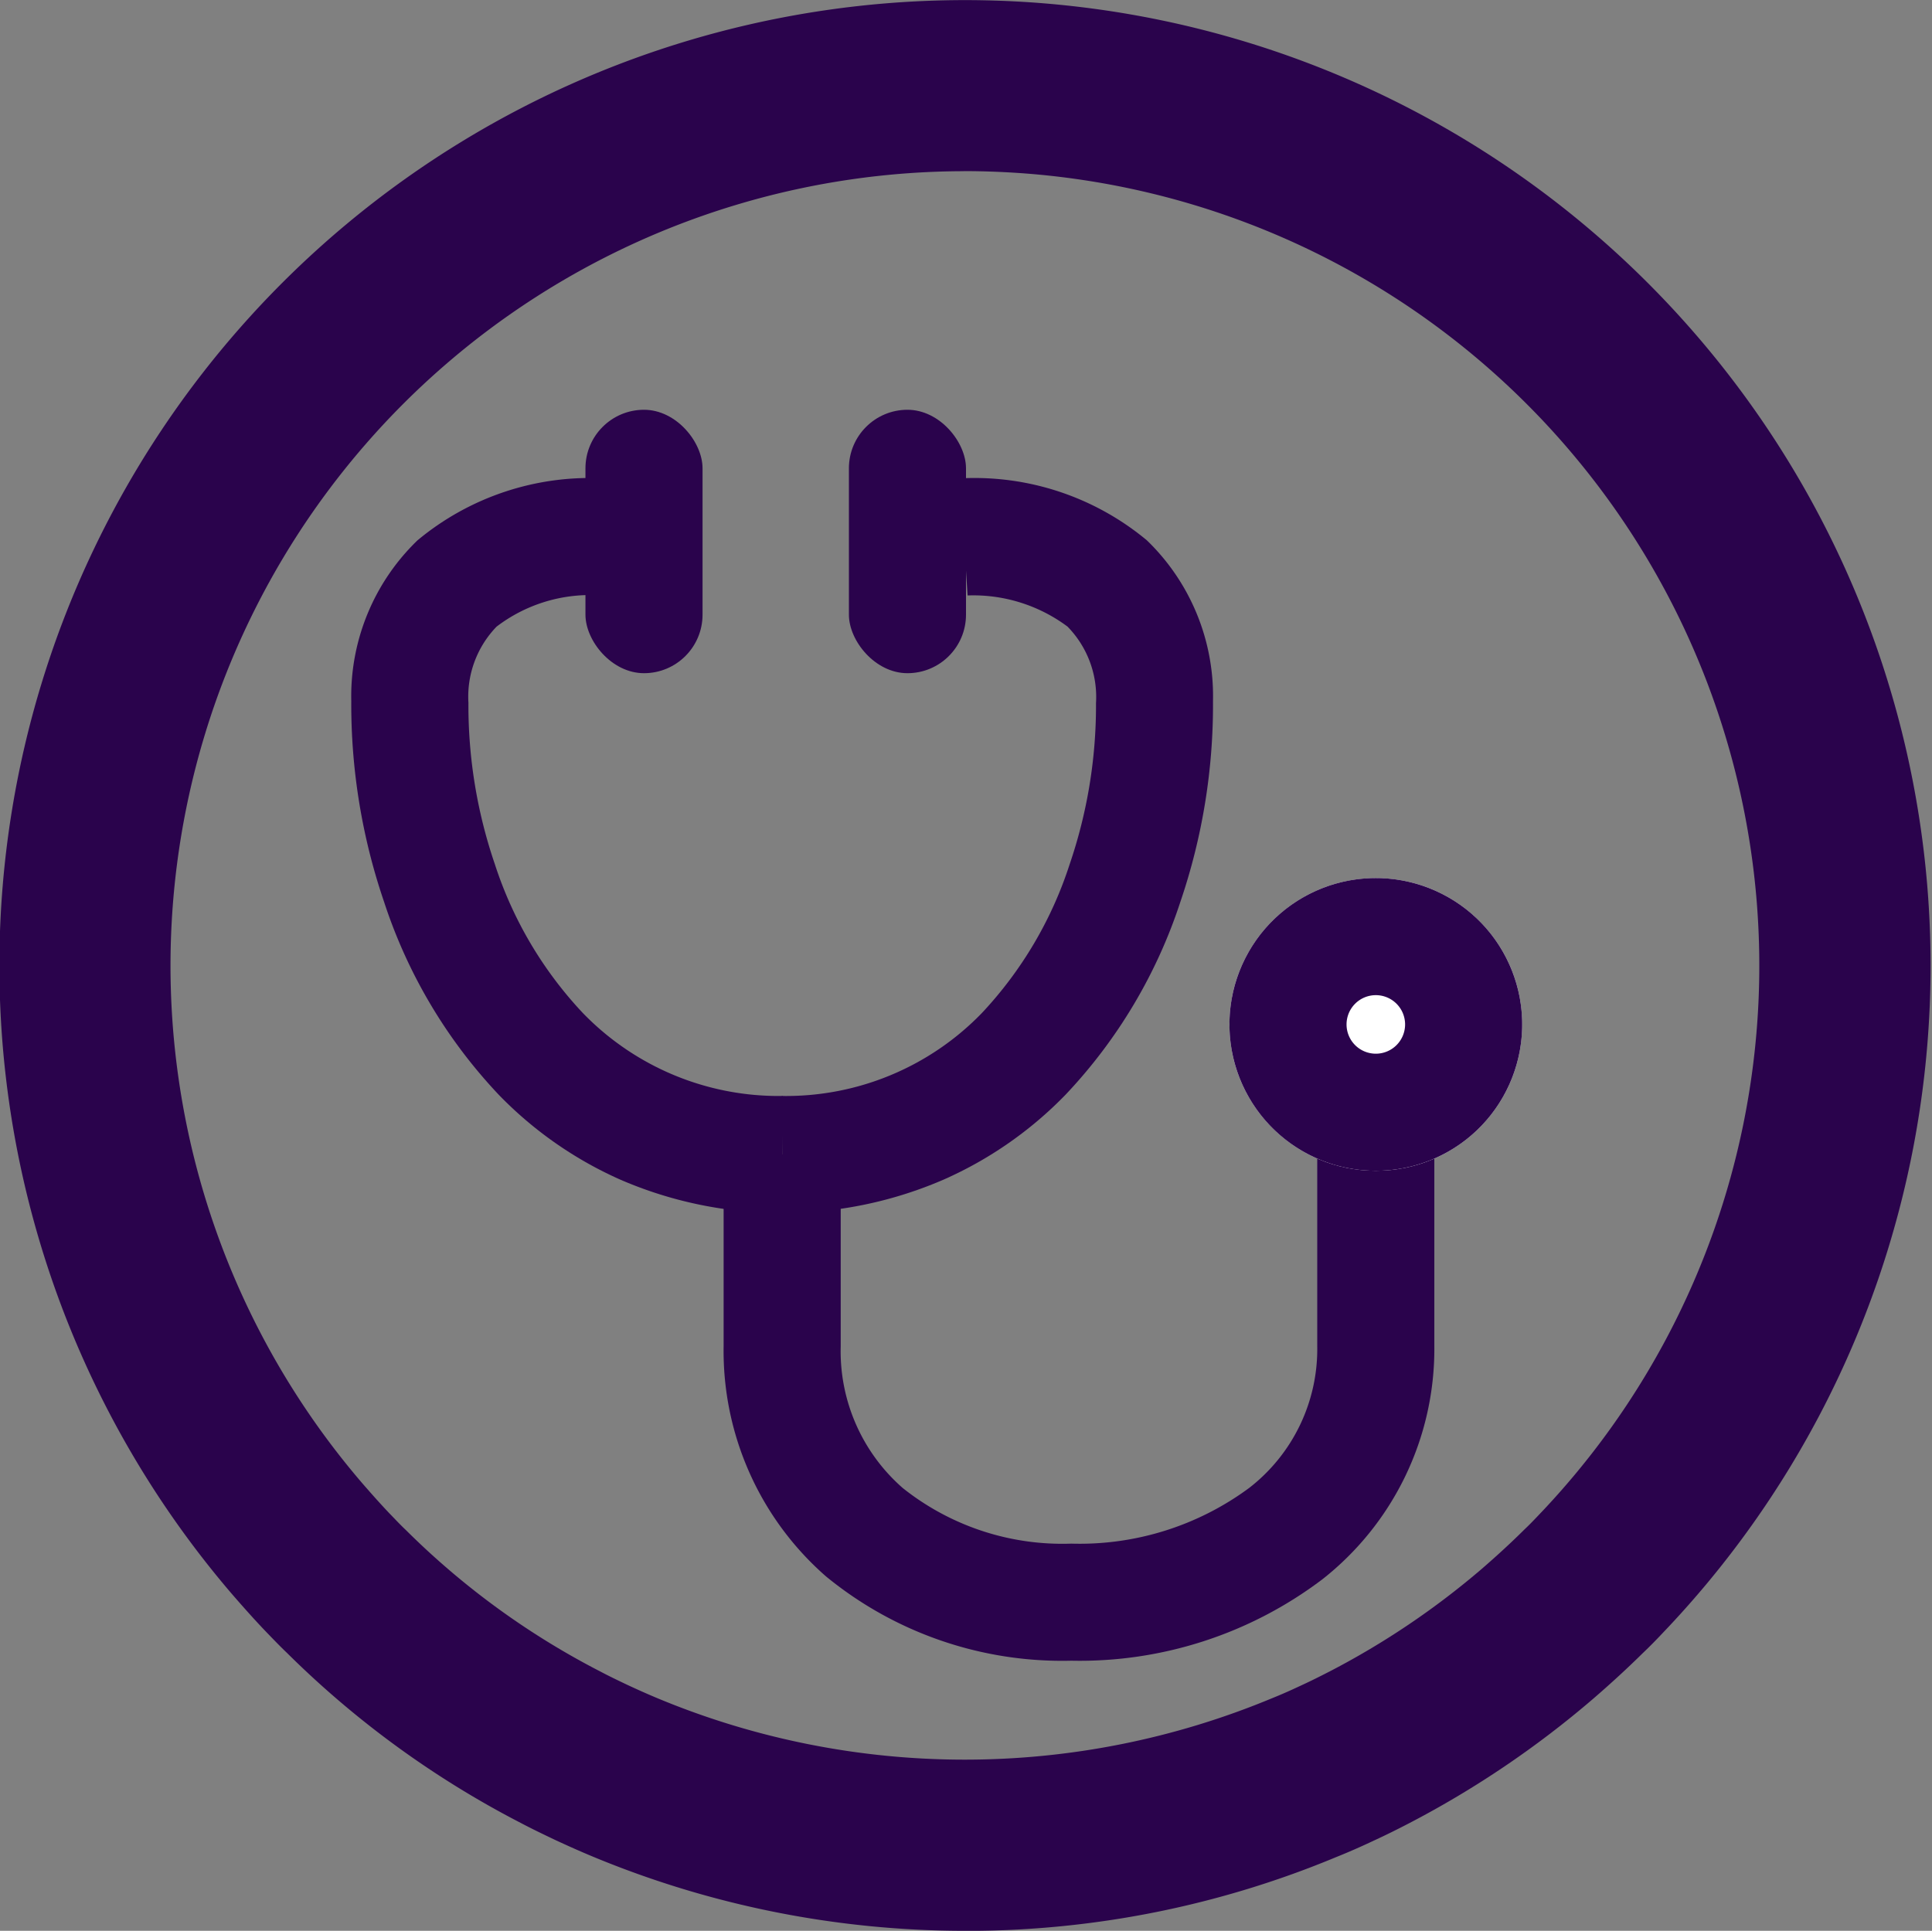
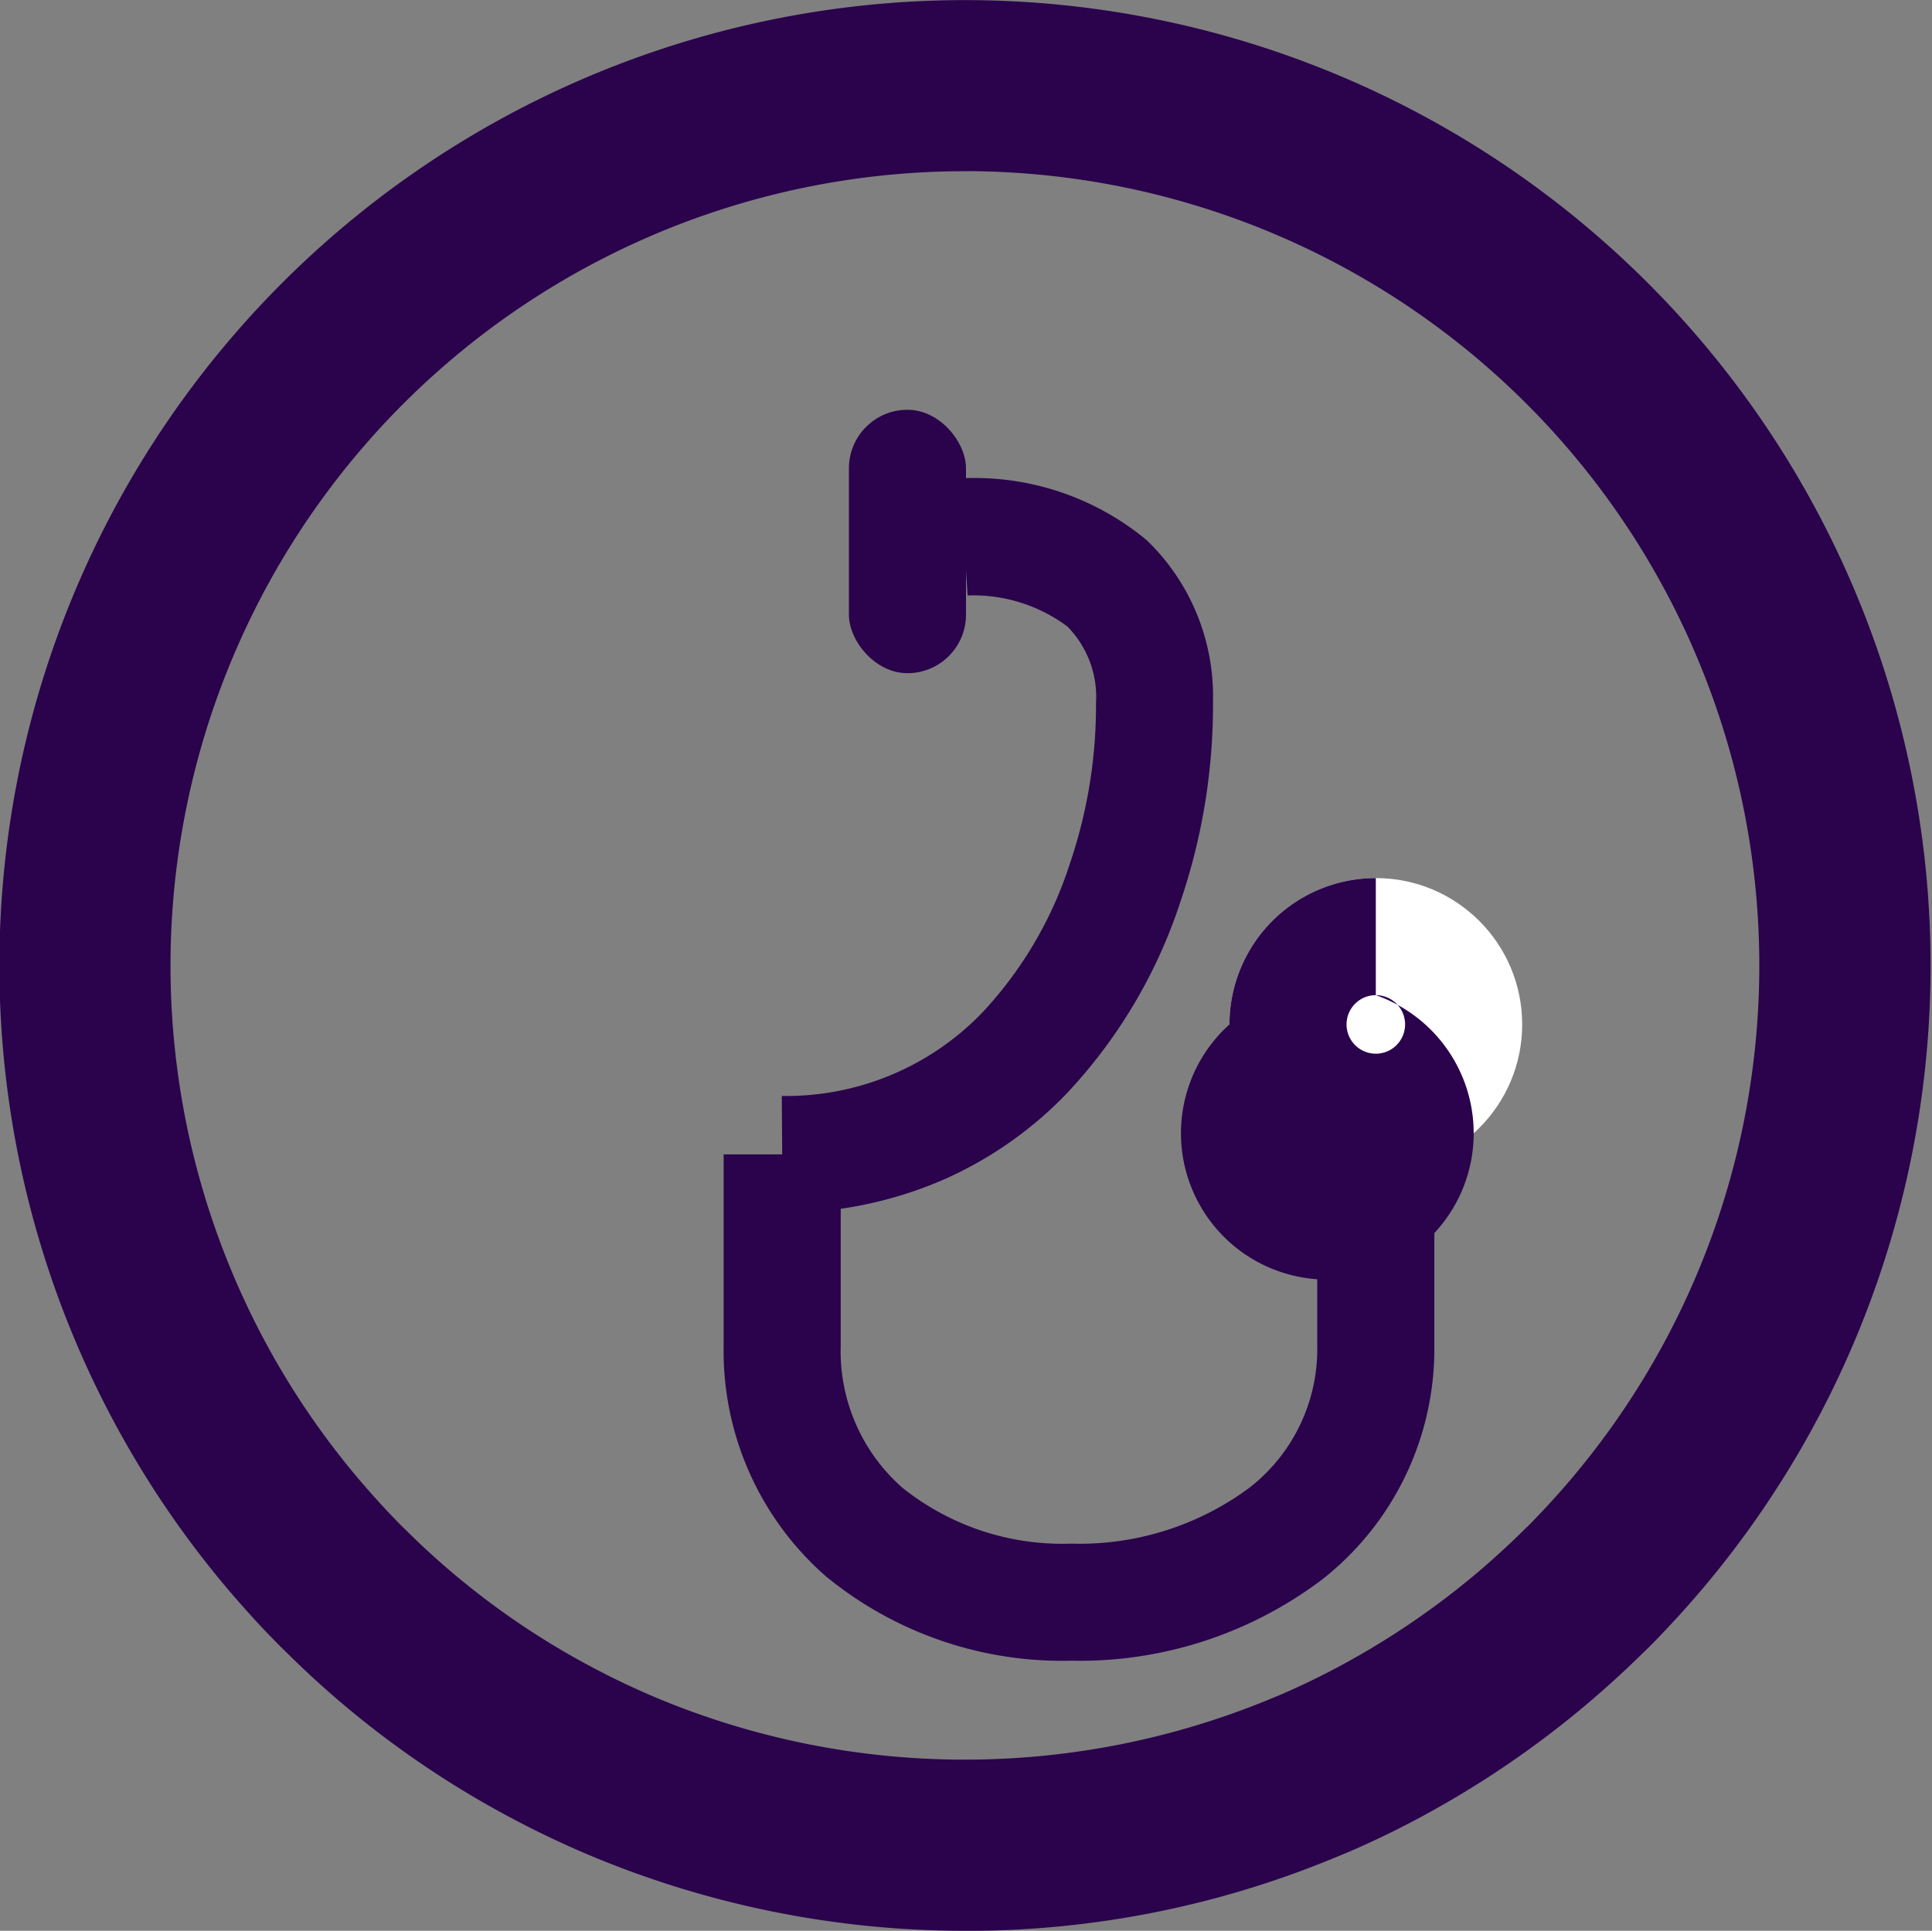
<svg xmlns="http://www.w3.org/2000/svg" width="66" height="65.967" viewBox="0 0 66 65.967">
  <rect x="0" y="0" width="66" height="65.967" fill="#808080" stroke="none" />
  <defs>
    <clipPath id="a">
      <rect width="66" height="65.967" fill="#2a034c" />
    </clipPath>
  </defs>
  <g transform="translate(0 0)" clip-path="url(#a)">
    <path d="M32.988,65.967a33.12,33.12,0,0,1-12.743-2.538c-.422-.175-.844-.364-1.266-.56l-.055-.026c-.382-.182-.764-.365-1.141-.565A32.5,32.5,0,0,1,9.8,56.469c-.182-.173-.356-.352-.533-.534l-.115-.119c-.386-.4-.771-.828-1.228-1.355A32.986,32.986,0,1,1,56.8,55.793c-.217.231-.442.46-.672.679-.518.511-1.071,1.021-1.692,1.558A33.114,33.114,0,0,1,48.122,62.3c-.384.2-.762.387-1.146.565l-.013.006h0c-.5.236-.921.419-1.316.577a32.8,32.8,0,0,1-12.66,2.521m-.065-60.12a27.143,27.143,0,0,0-20.569,44.8c.379.437.7.795,1,1.108l.114.117c.122.128.244.254.371.375.018.016.034.033.051.049a26.761,26.761,0,0,0,6.6,4.8c.335.178.642.323.948.469.344.16.694.317,1.05.465a27.307,27.307,0,0,0,20.941,0c.325-.13.636-.267,1.022-.448l.055-.026c.313-.144.621-.3.929-.458a27.279,27.279,0,0,0,5.187-3.5c.519-.45.987-.88,1.418-1.307.016-.016.032-.032.048-.047.161-.152.318-.315.47-.476l.016-.017A27.144,27.144,0,0,0,35.057,5.929q-1.071-.082-2.134-.083" transform="translate(0 0)" fill="#2a034c" />
-     <rect width="4" height="9" rx="2" transform="translate(20 14)" fill="#2a034c" />
    <rect width="4" height="9" rx="2" transform="translate(29 14)" fill="#2a034c" />
-     <path d="M27.707,42.1a13.854,13.854,0,0,1-5.5-1.134,13.269,13.269,0,0,1-4.162-2.9,17.489,17.489,0,0,1-3.923-6.593A20.868,20.868,0,0,1,13,24.609a7.4,7.4,0,0,1,2.261-5.491A9.209,9.209,0,0,1,21.648,17l-.258,3.992H21.4a5.266,5.266,0,0,0-3.437,1.074,3.444,3.444,0,0,0-.961,2.6,16.769,16.769,0,0,0,.9,5.507,13.481,13.481,0,0,0,3,5.084A9.305,9.305,0,0,0,27.736,38.1Z" transform="translate(-1 -0.656)" fill="#2a034c" />
    <path d="M15.017,42.1l-.029-4a9.3,9.3,0,0,0,6.834-2.832,13.481,13.481,0,0,0,3-5.084,16.769,16.769,0,0,0,.9-5.507,3.435,3.435,0,0,0-.974-2.614,5.388,5.388,0,0,0-3.412-1.063L21.076,17a9.209,9.209,0,0,1,6.382,2.115,7.4,7.4,0,0,1,2.261,5.491,20.869,20.869,0,0,1-1.113,6.857,17.489,17.489,0,0,1-3.923,6.593,13.269,13.269,0,0,1-4.162,2.9A13.853,13.853,0,0,1,15.017,42.1Z" transform="translate(11.719 -0.656)" fill="#2a034c" />
    <path d="M41.524,61.222a12.722,12.722,0,0,1-8.378-2.878,10.231,10.231,0,0,1-3.5-7.87V43.923h4v6.552a6.207,6.207,0,0,0,2.119,4.847,8.747,8.747,0,0,0,5.758,1.9,9.742,9.742,0,0,0,6.082-1.907,6,6,0,0,0,2.32-4.841V42.3h4v8.172A10.008,10.008,0,0,1,50.1,58.441,13.735,13.735,0,0,1,41.524,61.222Z" transform="translate(-4.926 -4.483)" fill="#2a034c" />
    <circle cx="5" cy="5" r="5" transform="translate(42 30)" fill="#fff" />
-     <path d="M5,4A1,1,0,1,0,6,5,1,1,0,0,0,5,4M5,0A5,5,0,1,1,0,5,5,5,0,0,1,5,0Z" transform="translate(42 30)" fill="#2a034c" />
+     <path d="M5,4A1,1,0,1,0,6,5,1,1,0,0,0,5,4A5,5,0,1,1,0,5,5,5,0,0,1,5,0Z" transform="translate(42 30)" fill="#2a034c" />
  </g>
</svg>